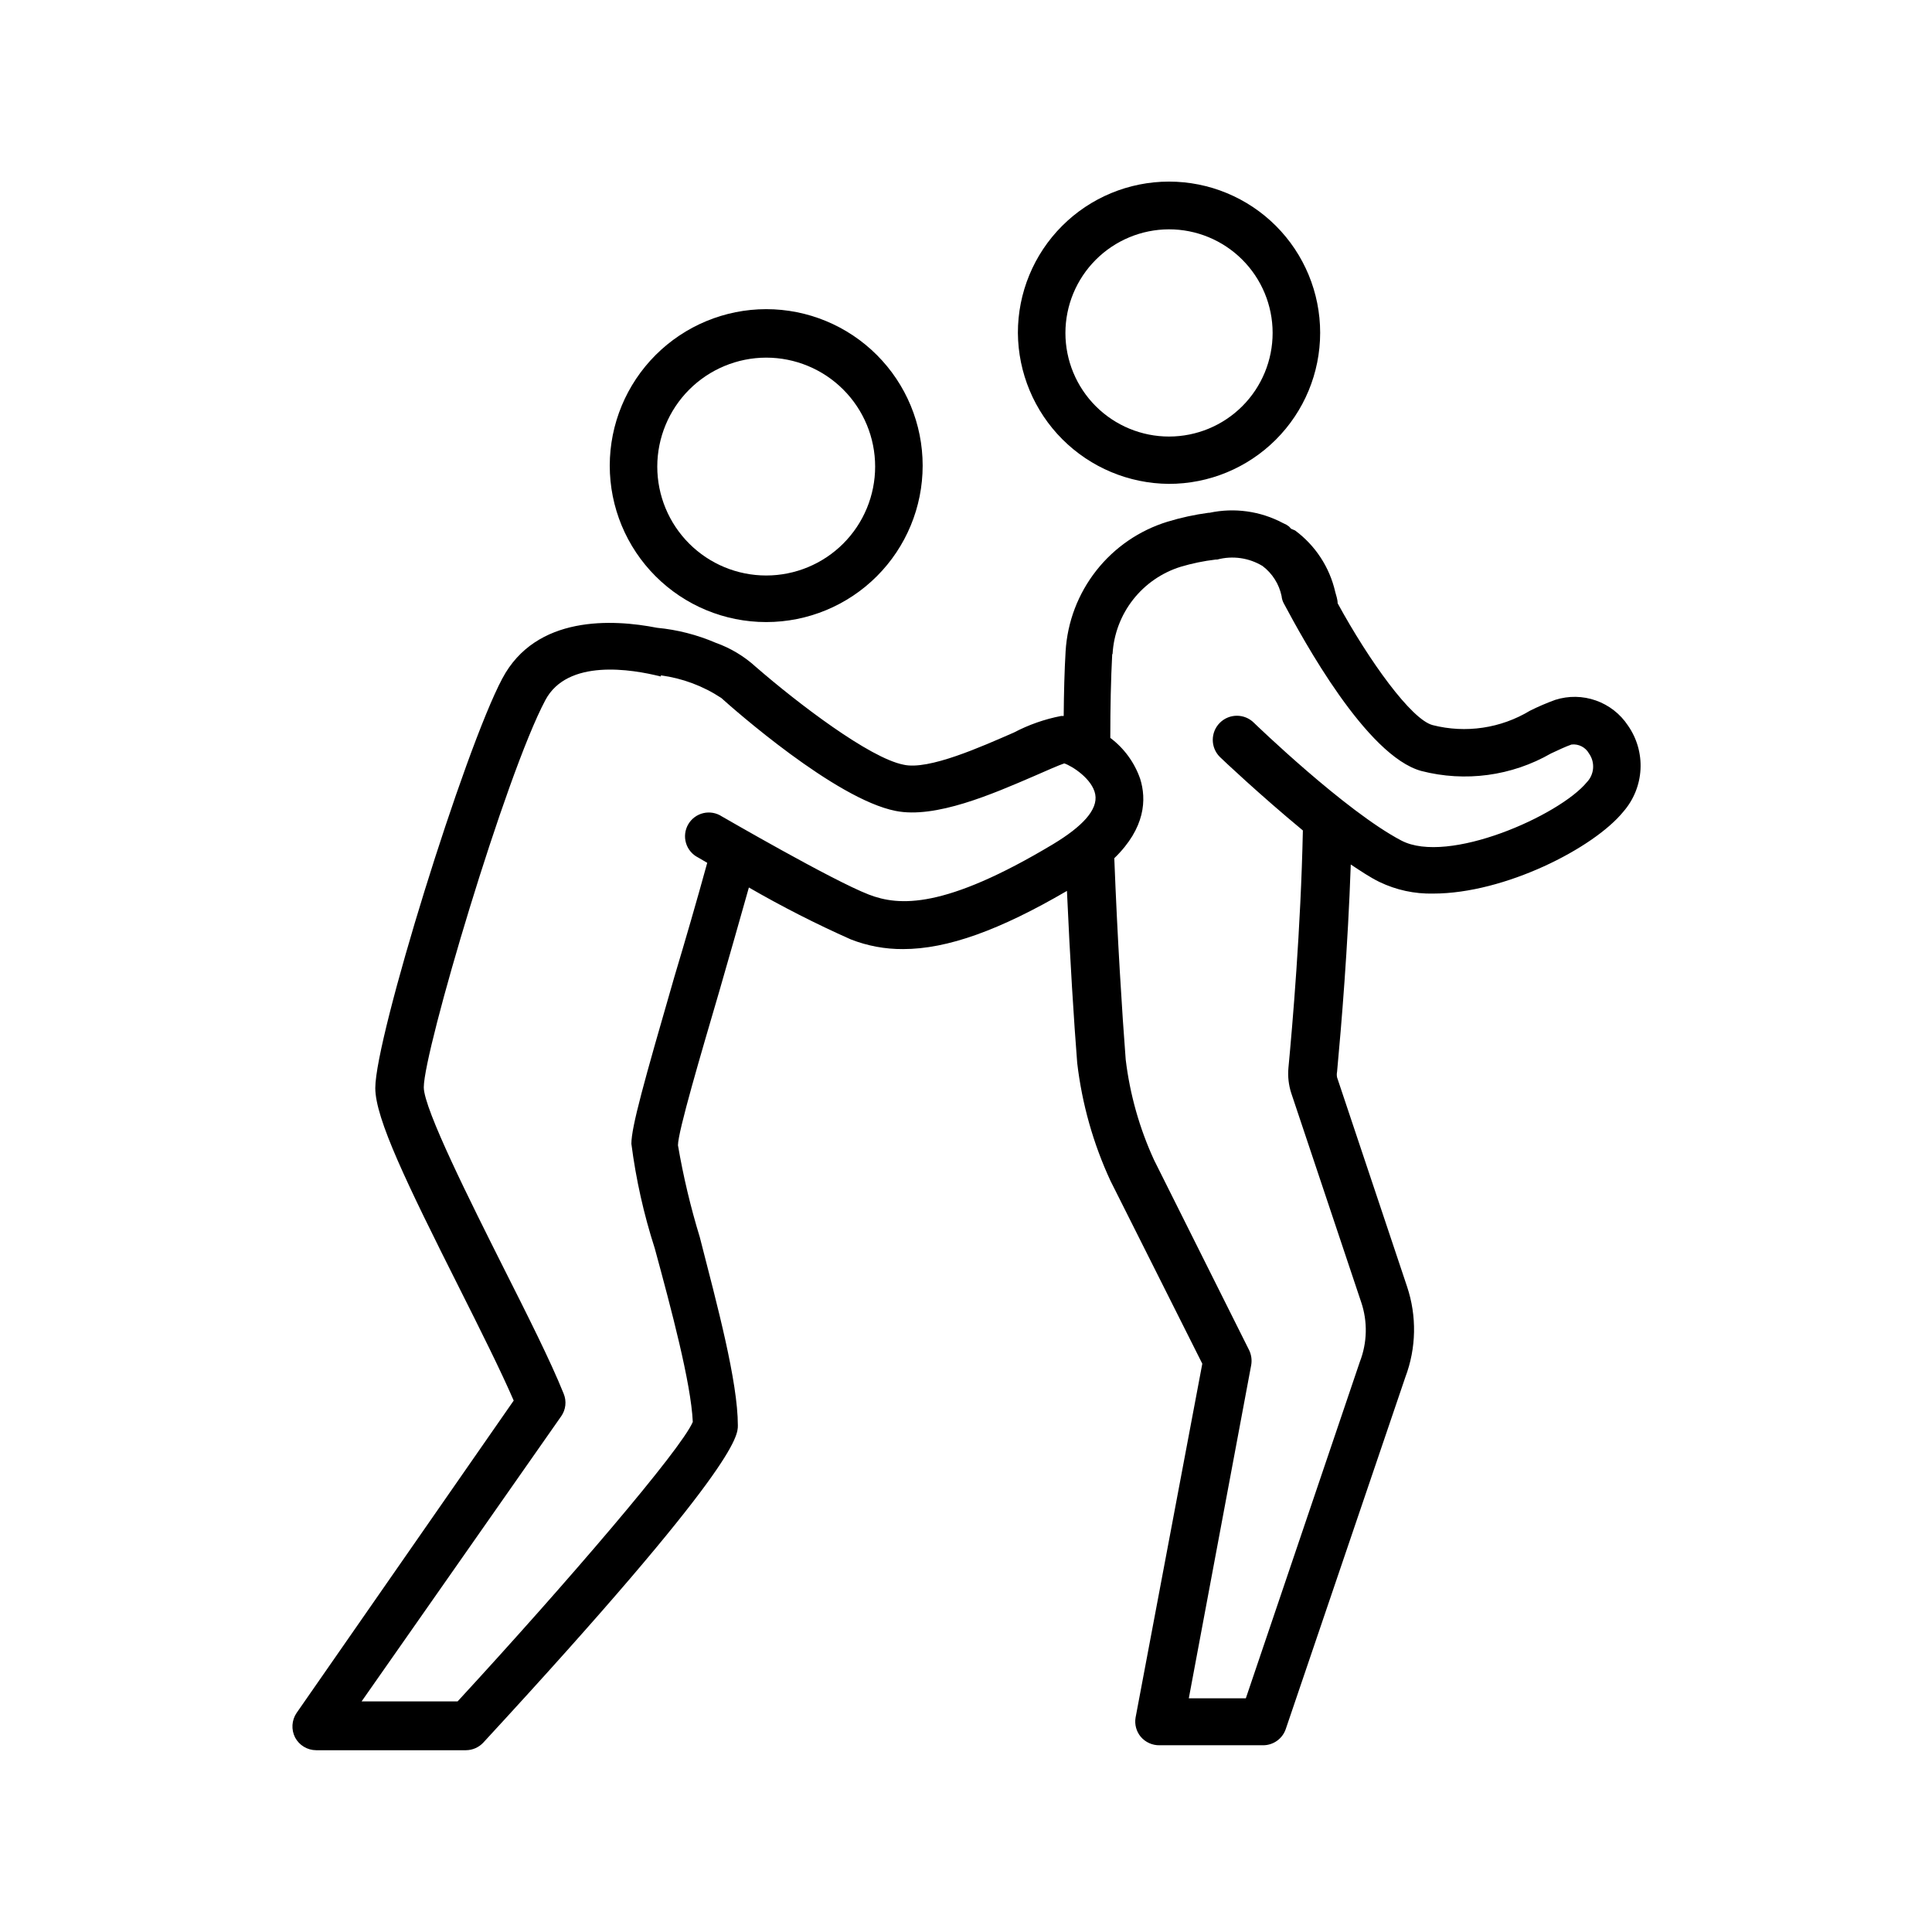
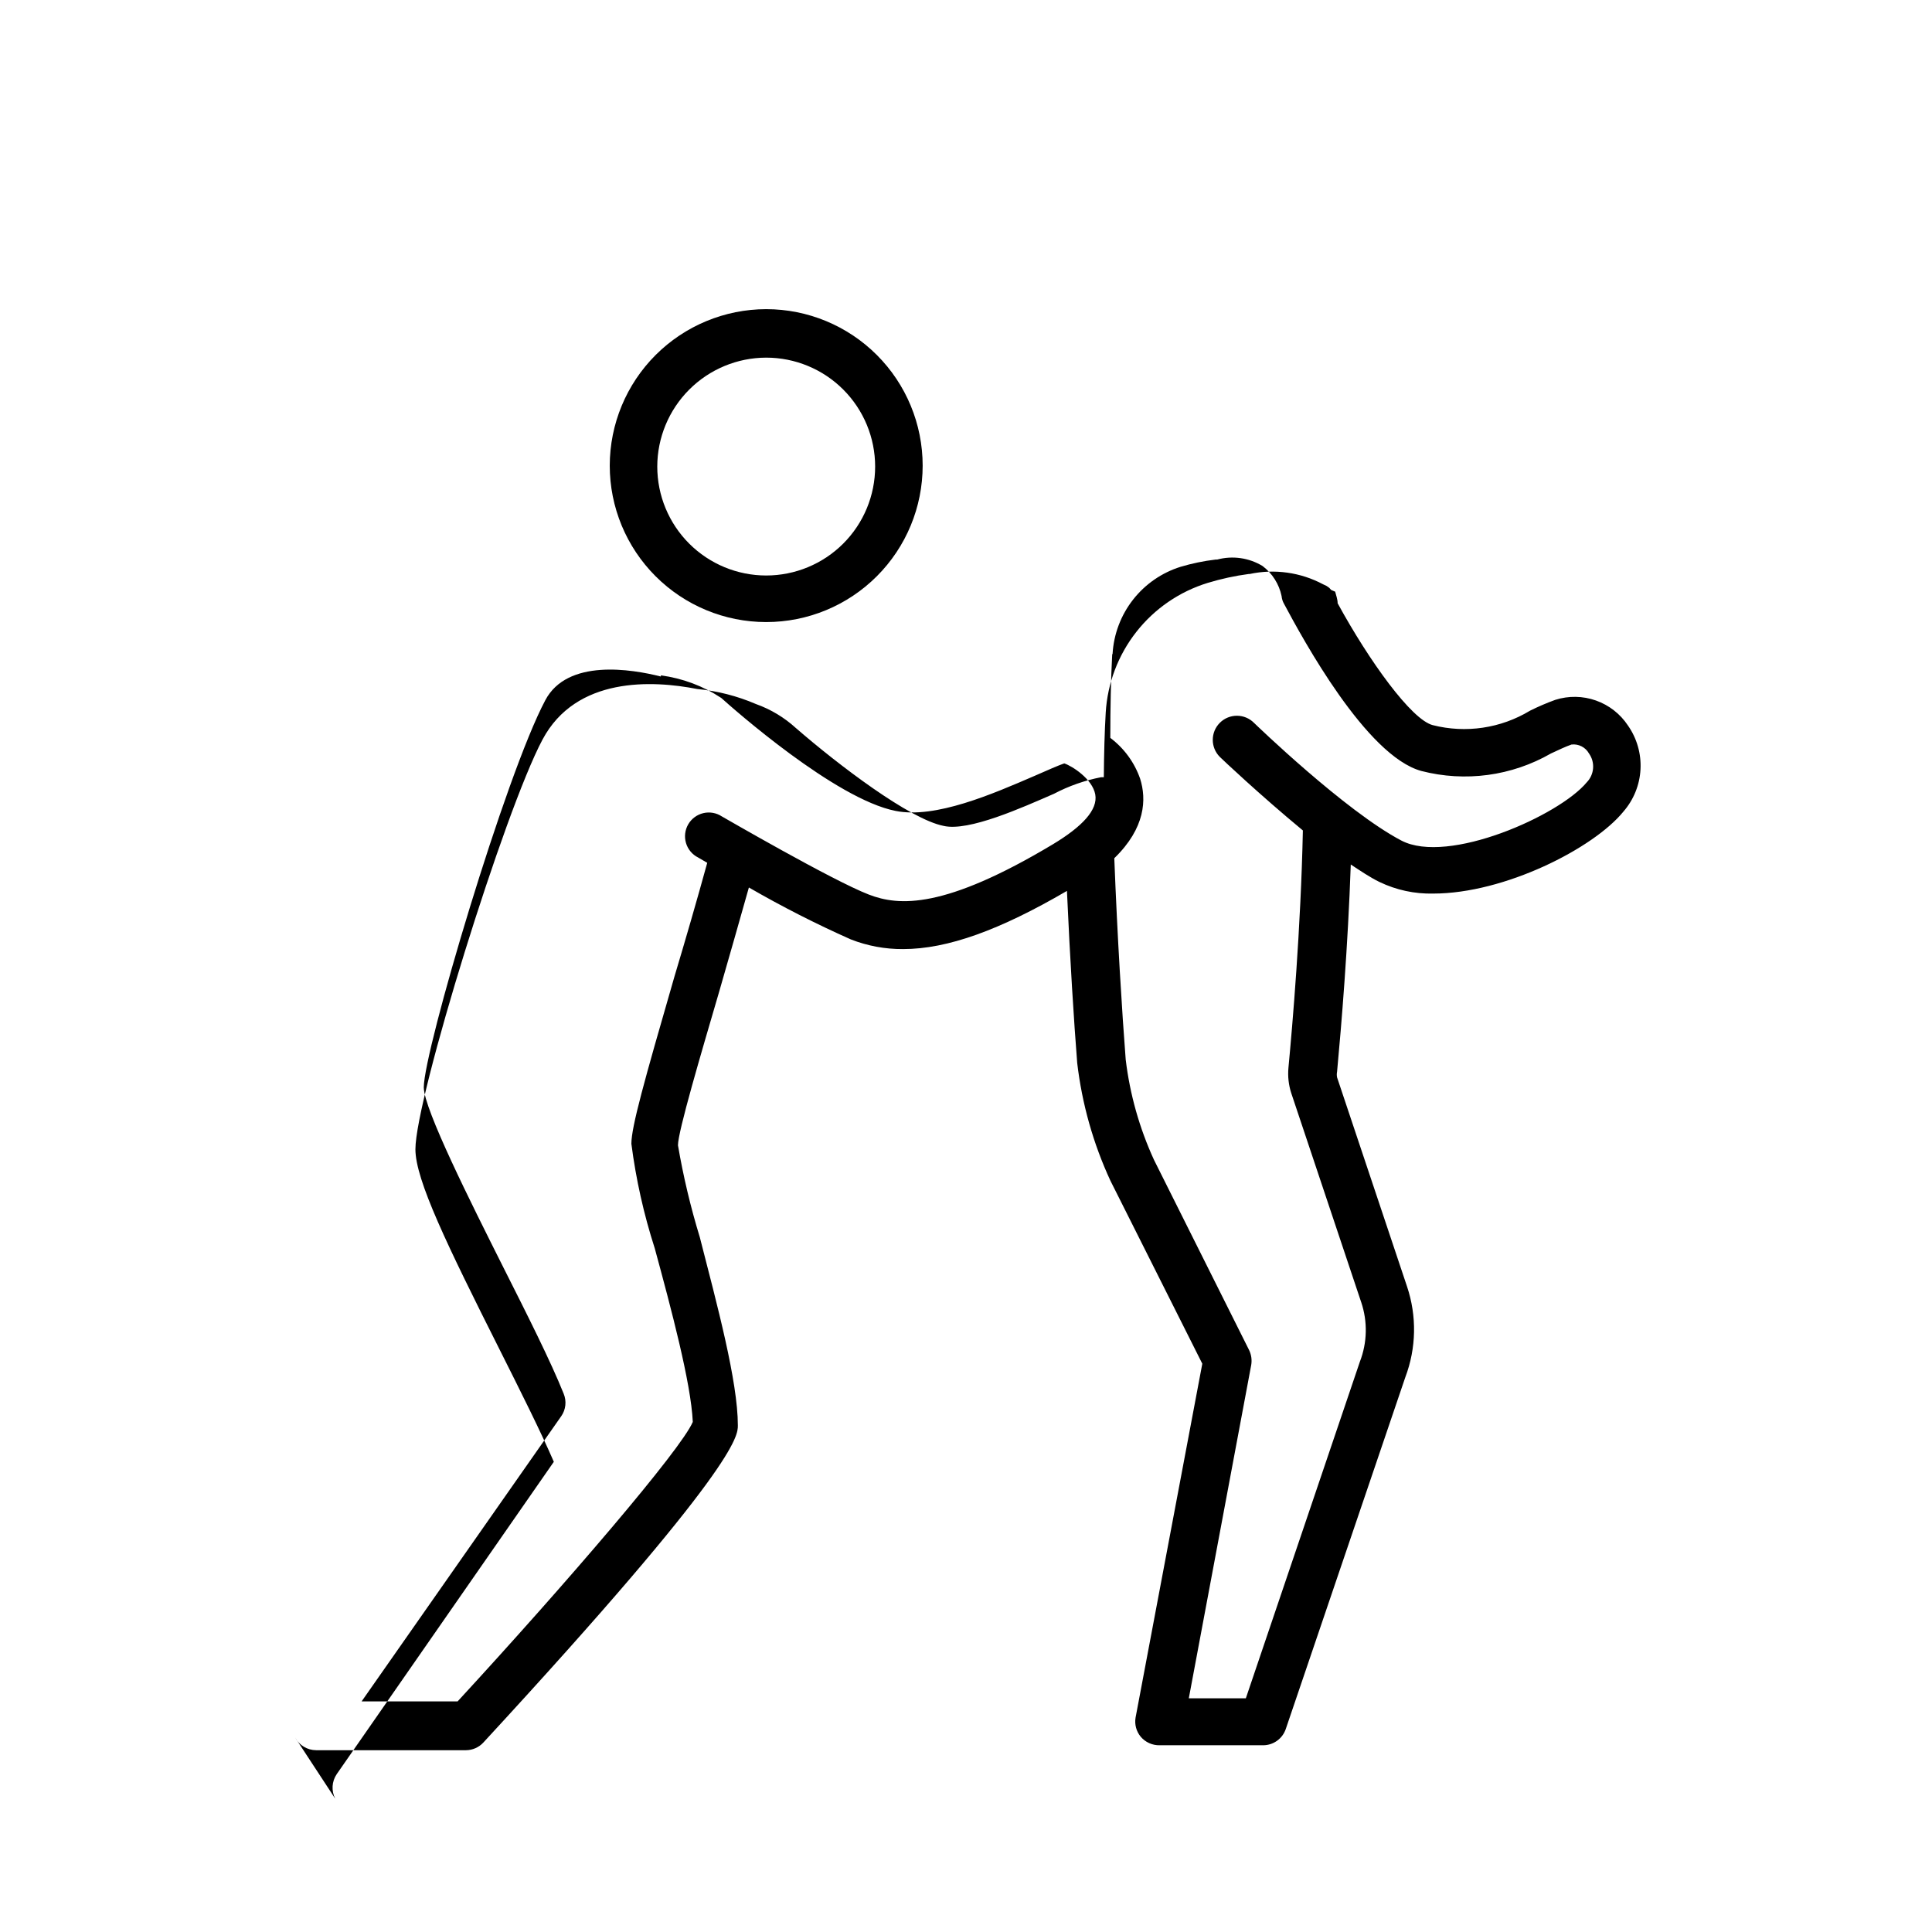
<svg xmlns="http://www.w3.org/2000/svg" fill="#000000" width="800px" height="800px" version="1.1" viewBox="144 144 512 512">
  <g>
-     <path d="m453.75 272.23c10.629 0.016 20.828-4.195 28.348-11.707 7.523-7.508 11.754-17.699 11.758-28.328 0.004-10.629-4.219-20.82-11.73-28.336-7.516-7.516-17.711-11.738-28.34-11.734-10.629 0.008-20.82 4.234-28.328 11.758-7.512 7.519-11.723 17.719-11.707 28.348 0.078 10.586 4.316 20.715 11.801 28.199 7.488 7.484 17.617 11.723 28.199 11.801zm0-67.461v0.004c7.285-0.016 14.277 2.867 19.438 8.012 5.16 5.144 8.062 12.125 8.07 19.41 0.012 7.285-2.875 14.277-8.023 19.434-5.144 5.156-12.133 8.055-19.418 8.059-7.285 0.004-14.273-2.887-19.426-8.035-5.152-5.152-8.047-12.137-8.047-19.422 0.012-7.269 2.902-14.238 8.039-19.383 5.137-5.144 12.098-8.047 19.367-8.074z" />
    <path d="m305.59 267.39c0 11 4.367 21.543 12.145 29.32 7.773 7.777 18.32 12.145 29.316 12.145 11 0 21.543-4.367 29.32-12.145 7.777-7.777 12.145-18.32 12.145-29.32 0-10.996-4.367-21.543-12.145-29.316-7.777-7.777-18.32-12.145-29.32-12.145-10.992 0.012-21.531 4.387-29.305 12.156-7.773 7.773-12.145 18.312-12.156 29.305zm41.461-28.613c7.656 0 15 3.039 20.414 8.453 5.414 5.414 8.457 12.758 8.457 20.414s-3.043 15-8.457 20.414c-5.414 5.41-12.758 8.453-20.414 8.453s-14.996-3.043-20.41-8.453c-5.414-5.414-8.457-12.758-8.457-20.414 0.012-7.652 3.059-14.988 8.469-20.398 5.414-5.41 12.746-8.457 20.398-8.469z" />
-     <path d="m222.2 604.45c1.098 2.07 3.25 3.367 5.594 3.375h39.699c1.742-0.016 3.398-0.742 4.586-2.016 67.461-73.102 67.461-81.316 67.461-84.035 0-11.688-5.492-31.992-10.078-49.879-2.449-7.996-4.383-16.141-5.793-24.383 0-3.629 6.098-24.234 10.934-40.758 2.672-9.32 5.391-18.742 7.859-27.559 8.754 5.055 17.766 9.645 27.004 13.754 4.41 1.73 9.113 2.602 13.855 2.57 11.789 0 25.645-5.039 43.43-15.418 0.805 18.035 1.863 34.812 2.719 45.594 1.266 10.816 4.238 21.359 8.816 31.238l24.336 48.465-17.688 93.809c-0.297 1.797 0.199 3.637 1.359 5.039 1.25 1.48 3.106 2.312 5.039 2.269h27.406c2.707-0.004 5.117-1.723 5.996-4.285l31.691-93.254c2.918-7.719 3.078-16.207 0.453-24.031l-18.539-55.418c-0.102-0.5-0.102-1.016 0-1.512 1.16-12.445 2.871-33.051 3.629-54.914 2.672 1.762 5.039 3.375 7.609 4.637l-0.004-0.004c4.441 2.137 9.328 3.191 14.258 3.074 18.895 0 42.473-11.992 50.383-21.715h-0.004c2.723-3.121 4.32-7.066 4.539-11.203s-0.953-8.227-3.328-11.621c-2.031-3.074-5.012-5.398-8.484-6.625-3.473-1.23-7.25-1.289-10.762-0.176-2.285 0.828-4.523 1.789-6.699 2.871-7.738 4.68-17.031 6.062-25.797 3.828-5.644-1.461-16.828-16.977-25.191-32.293 0-1.008-0.402-2.117-0.656-3.074h0.004c-1.496-6.5-5.266-12.254-10.633-16.223l-1.059-0.453-0.504-0.555-0.707-0.504-0.957-0.453h0.004c-5.961-3.168-12.848-4.129-19.449-2.719h-0.25c-3.688 0.492-7.324 1.285-10.883 2.367-7.465 2.297-14.051 6.816-18.875 12.957-4.828 6.141-7.664 13.605-8.129 21.402-0.301 5.039-0.453 10.984-0.504 17.129h-0.707c-4.356 0.844-8.566 2.32-12.492 4.383-8.465 3.68-22.621 10.078-29.27 8.516-8.969-1.762-27.961-16.223-39.094-25.895h-0.004c-3.082-2.82-6.695-4.996-10.633-6.398-4.949-2.129-10.199-3.473-15.566-3.981-11.789-2.316-32.094-3.375-41.012 13.453-10.078 18.941-33.656 95.02-33.656 108.52 0 8.113 8.414 25.441 22.27 53 5.644 11.234 10.984 21.914 14.41 29.824l-57.535 82.777c-1.309 1.93-1.461 4.422-0.402 6.5zm216.64-287.17h0.004c0.305-5.223 2.195-10.23 5.414-14.352 3.223-4.121 7.625-7.164 12.621-8.723 3.031-0.902 6.129-1.543 9.27-1.914h0.402c4.082-1.098 8.43-0.48 12.043 1.711 2.586 1.957 4.375 4.785 5.039 7.961 0.062 0.727 0.289 1.434 0.652 2.066 5.039 9.422 21.816 40.305 36.375 44.285 11.621 3.004 23.953 1.344 34.359-4.637 1.965-0.906 3.828-1.812 5.441-2.367 1.883-0.219 3.711 0.715 4.637 2.367 1.676 2.363 1.418 5.586-0.605 7.66-7.254 8.766-36.727 21.914-49.121 15.418-14.812-7.758-38.793-30.934-39.047-31.188-2.488-2.504-6.539-2.516-9.043-0.027-2.504 2.492-2.516 6.539-0.023 9.043 0.656 0.656 10.629 10.078 22.016 19.496-0.555 26.148-2.769 51.691-3.828 62.926v0.004c-0.203 2.262 0.051 4.539 0.754 6.699l18.539 55.418h0.004c1.719 5.121 1.594 10.684-0.355 15.719l-30.23 89.227h-15.113l16.527-88.27c0.246-1.367 0.055-2.777-0.555-4.027l-25.191-50.383c-3.867-8.422-6.398-17.398-7.504-26.602-0.957-12.293-2.215-32.496-3.023-53.352 8.262-8.012 8.566-15.617 6.852-21.059-1.504-4.316-4.258-8.09-7.91-10.832 0-8.012 0.152-15.57 0.504-22.117zm-146.11 202.03h0.004c1.215-1.742 1.461-3.981 0.652-5.945-3.426-8.566-9.621-20.859-16.172-33.855-8.312-16.574-20.906-41.613-20.906-47.359 0-9.672 21.664-82.777 32.195-102.57 5.844-11.082 22.871-8.262 30.633-6.297v-0.301l-0.004-0.004c5.727 0.766 11.203 2.812 16.023 5.996 3.074 2.769 30.23 26.801 46.199 29.926 10.531 2.117 25.695-4.484 36.777-9.27 2.973-1.309 6.648-2.922 7.91-3.324 2.117 0.707 7.457 4.133 8.211 8.211 0.754 4.082-3.426 8.516-11.184 13.199-28.816 17.281-40.859 16.426-48.82 13.352-9.672-3.727-38.641-20.555-38.945-20.707-1.445-0.957-3.227-1.273-4.914-0.875-1.688 0.398-3.137 1.473-4.008 2.977-0.867 1.5-1.078 3.293-0.582 4.957 0.496 1.664 1.656 3.047 3.207 3.824l2.418 1.41c-2.769 10.078-5.844 20.656-8.715 30.23-8.062 27.91-11.387 39.75-11.387 44.234 1.211 9.406 3.285 18.684 6.195 27.707 4.332 15.922 9.621 35.719 10.078 45.996-3.074 7.305-33.453 42.723-62.32 74.059l-25.445 0.004z" />
+     <path d="m222.2 604.45c1.098 2.07 3.25 3.367 5.594 3.375h39.699c1.742-0.016 3.398-0.742 4.586-2.016 67.461-73.102 67.461-81.316 67.461-84.035 0-11.688-5.492-31.992-10.078-49.879-2.449-7.996-4.383-16.141-5.793-24.383 0-3.629 6.098-24.234 10.934-40.758 2.672-9.32 5.391-18.742 7.859-27.559 8.754 5.055 17.766 9.645 27.004 13.754 4.41 1.73 9.113 2.602 13.855 2.57 11.789 0 25.645-5.039 43.43-15.418 0.805 18.035 1.863 34.812 2.719 45.594 1.266 10.816 4.238 21.359 8.816 31.238l24.336 48.465-17.688 93.809c-0.297 1.797 0.199 3.637 1.359 5.039 1.25 1.48 3.106 2.312 5.039 2.269h27.406c2.707-0.004 5.117-1.723 5.996-4.285l31.691-93.254c2.918-7.719 3.078-16.207 0.453-24.031l-18.539-55.418c-0.102-0.5-0.102-1.016 0-1.512 1.16-12.445 2.871-33.051 3.629-54.914 2.672 1.762 5.039 3.375 7.609 4.637l-0.004-0.004c4.441 2.137 9.328 3.191 14.258 3.074 18.895 0 42.473-11.992 50.383-21.715h-0.004c2.723-3.121 4.32-7.066 4.539-11.203s-0.953-8.227-3.328-11.621c-2.031-3.074-5.012-5.398-8.484-6.625-3.473-1.23-7.25-1.289-10.762-0.176-2.285 0.828-4.523 1.789-6.699 2.871-7.738 4.68-17.031 6.062-25.797 3.828-5.644-1.461-16.828-16.977-25.191-32.293 0-1.008-0.402-2.117-0.656-3.074h0.004l-1.059-0.453-0.504-0.555-0.707-0.504-0.957-0.453h0.004c-5.961-3.168-12.848-4.129-19.449-2.719h-0.25c-3.688 0.492-7.324 1.285-10.883 2.367-7.465 2.297-14.051 6.816-18.875 12.957-4.828 6.141-7.664 13.605-8.129 21.402-0.301 5.039-0.453 10.984-0.504 17.129h-0.707c-4.356 0.844-8.566 2.32-12.492 4.383-8.465 3.68-22.621 10.078-29.27 8.516-8.969-1.762-27.961-16.223-39.094-25.895h-0.004c-3.082-2.82-6.695-4.996-10.633-6.398-4.949-2.129-10.199-3.473-15.566-3.981-11.789-2.316-32.094-3.375-41.012 13.453-10.078 18.941-33.656 95.02-33.656 108.52 0 8.113 8.414 25.441 22.27 53 5.644 11.234 10.984 21.914 14.41 29.824l-57.535 82.777c-1.309 1.93-1.461 4.422-0.402 6.5zm216.64-287.17h0.004c0.305-5.223 2.195-10.23 5.414-14.352 3.223-4.121 7.625-7.164 12.621-8.723 3.031-0.902 6.129-1.543 9.27-1.914h0.402c4.082-1.098 8.43-0.48 12.043 1.711 2.586 1.957 4.375 4.785 5.039 7.961 0.062 0.727 0.289 1.434 0.652 2.066 5.039 9.422 21.816 40.305 36.375 44.285 11.621 3.004 23.953 1.344 34.359-4.637 1.965-0.906 3.828-1.812 5.441-2.367 1.883-0.219 3.711 0.715 4.637 2.367 1.676 2.363 1.418 5.586-0.605 7.66-7.254 8.766-36.727 21.914-49.121 15.418-14.812-7.758-38.793-30.934-39.047-31.188-2.488-2.504-6.539-2.516-9.043-0.027-2.504 2.492-2.516 6.539-0.023 9.043 0.656 0.656 10.629 10.078 22.016 19.496-0.555 26.148-2.769 51.691-3.828 62.926v0.004c-0.203 2.262 0.051 4.539 0.754 6.699l18.539 55.418h0.004c1.719 5.121 1.594 10.684-0.355 15.719l-30.23 89.227h-15.113l16.527-88.27c0.246-1.367 0.055-2.777-0.555-4.027l-25.191-50.383c-3.867-8.422-6.398-17.398-7.504-26.602-0.957-12.293-2.215-32.496-3.023-53.352 8.262-8.012 8.566-15.617 6.852-21.059-1.504-4.316-4.258-8.09-7.91-10.832 0-8.012 0.152-15.57 0.504-22.117zm-146.11 202.03h0.004c1.215-1.742 1.461-3.981 0.652-5.945-3.426-8.566-9.621-20.859-16.172-33.855-8.312-16.574-20.906-41.613-20.906-47.359 0-9.672 21.664-82.777 32.195-102.57 5.844-11.082 22.871-8.262 30.633-6.297v-0.301l-0.004-0.004c5.727 0.766 11.203 2.812 16.023 5.996 3.074 2.769 30.23 26.801 46.199 29.926 10.531 2.117 25.695-4.484 36.777-9.27 2.973-1.309 6.648-2.922 7.91-3.324 2.117 0.707 7.457 4.133 8.211 8.211 0.754 4.082-3.426 8.516-11.184 13.199-28.816 17.281-40.859 16.426-48.82 13.352-9.672-3.727-38.641-20.555-38.945-20.707-1.445-0.957-3.227-1.273-4.914-0.875-1.688 0.398-3.137 1.473-4.008 2.977-0.867 1.5-1.078 3.293-0.582 4.957 0.496 1.664 1.656 3.047 3.207 3.824l2.418 1.41c-2.769 10.078-5.844 20.656-8.715 30.23-8.062 27.91-11.387 39.75-11.387 44.234 1.211 9.406 3.285 18.684 6.195 27.707 4.332 15.922 9.621 35.719 10.078 45.996-3.074 7.305-33.453 42.723-62.32 74.059l-25.445 0.004z" />
  </g>
</svg>